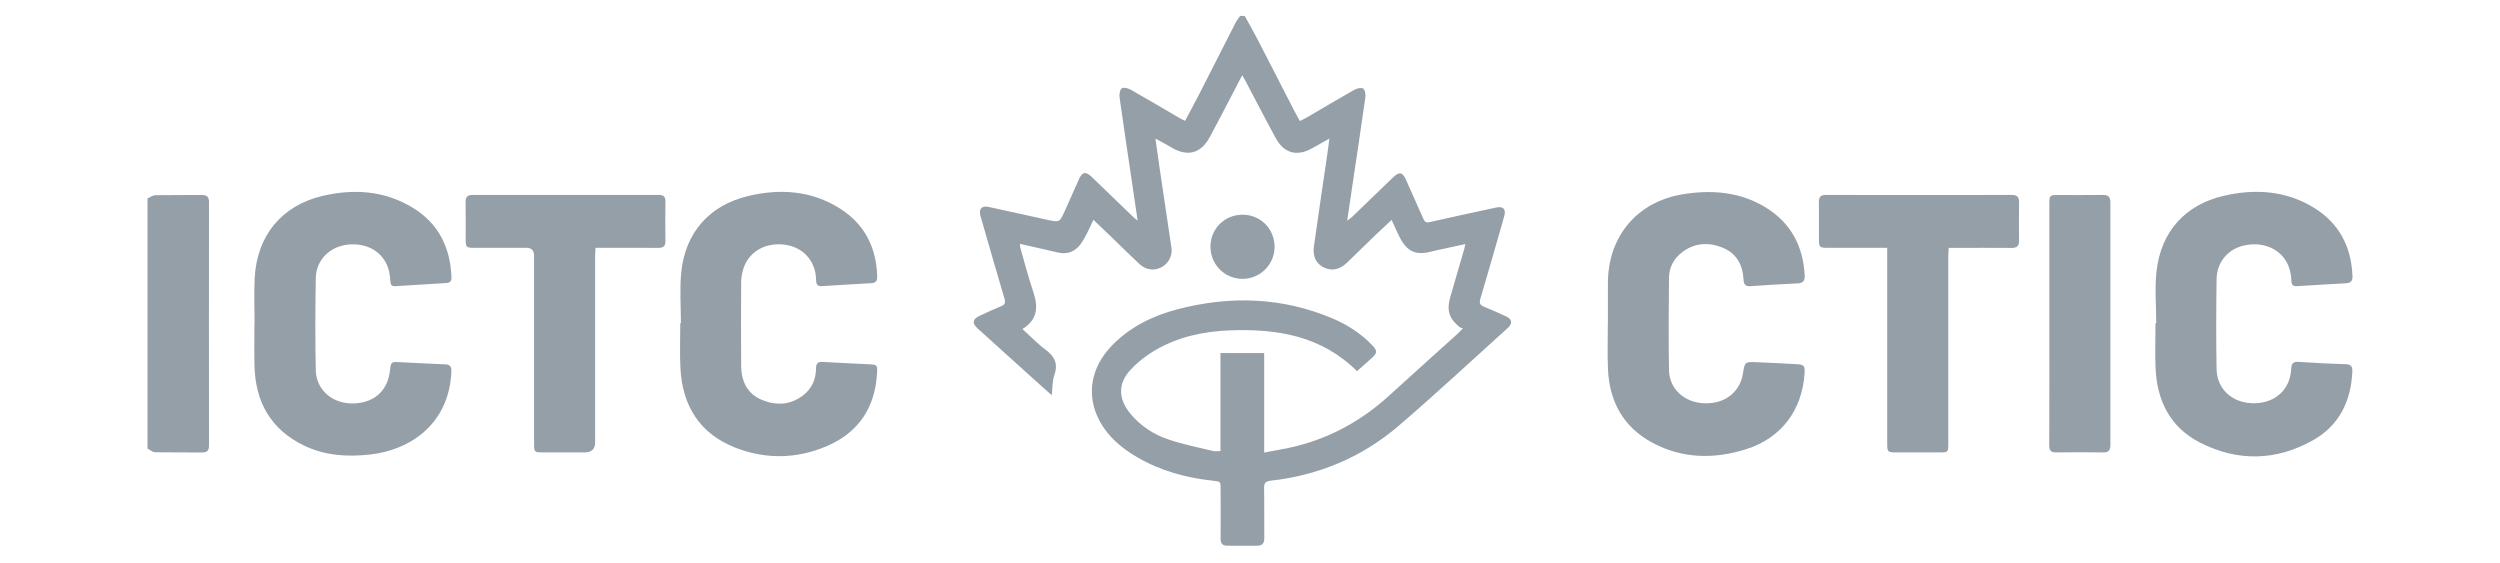
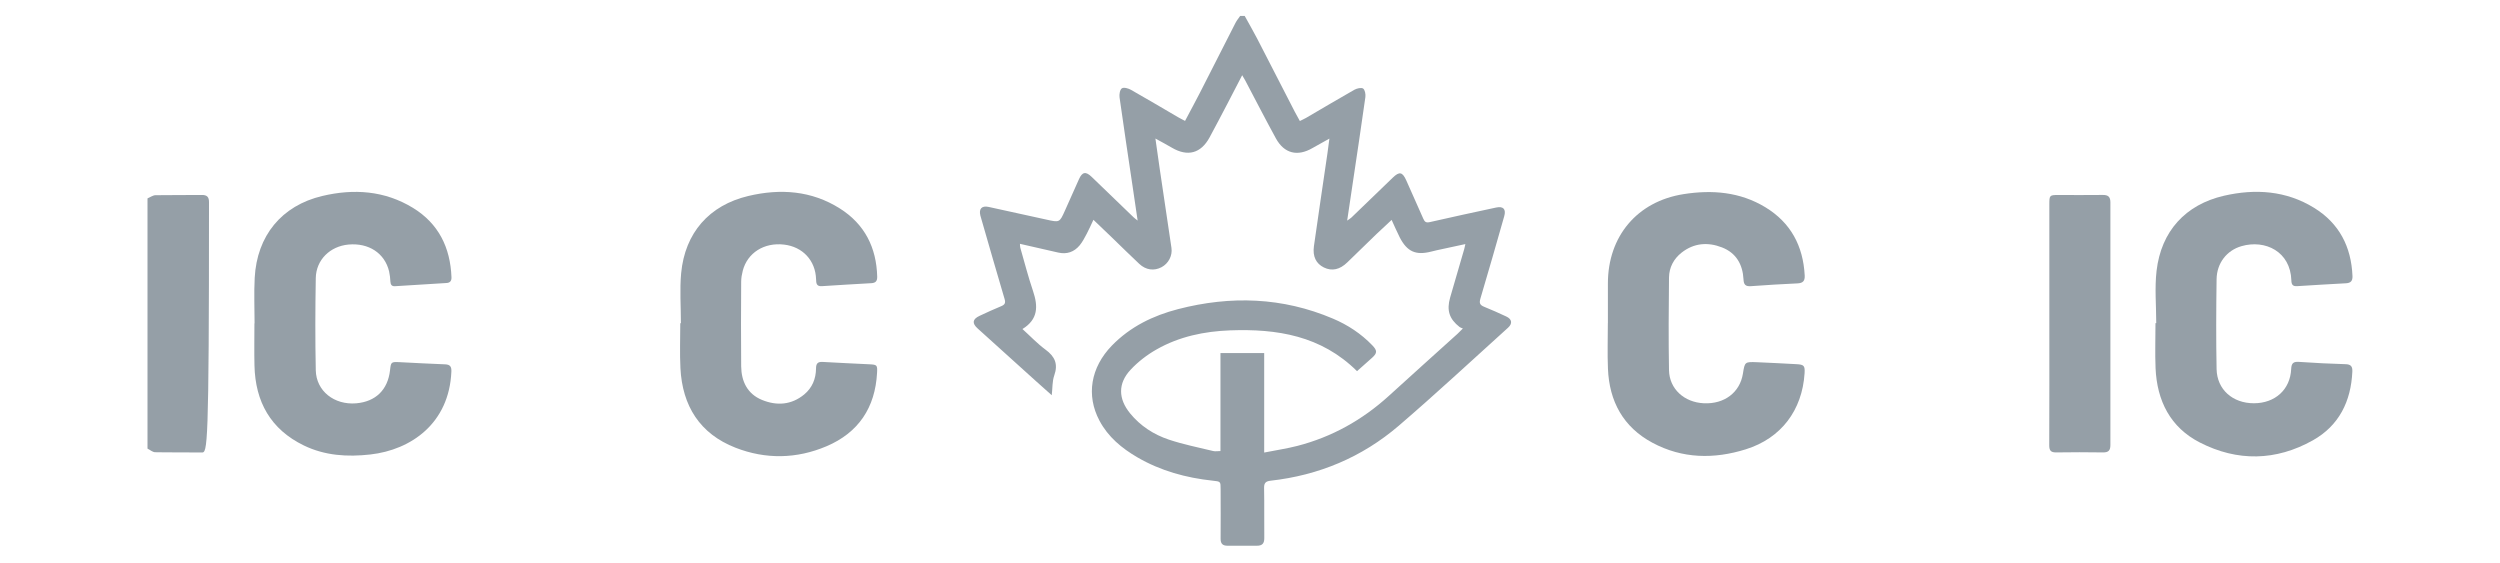
<svg xmlns="http://www.w3.org/2000/svg" width="151" height="34" viewBox="0 0 151 34" fill="none">
  <g clip-path="url(#clip0_78_13922)">
-     <path d="M8.912 11.982C9.072 11.915 9.232 11.793 9.394 11.79C10.323 11.773 11.249 11.79 12.177 11.776C12.511 11.77 12.627 11.898 12.624 12.225C12.618 17.11 12.618 21.994 12.624 26.882C12.624 27.207 12.529 27.337 12.186 27.331C11.246 27.314 10.308 27.334 9.368 27.314C9.214 27.311 9.063 27.172 8.909 27.096C8.909 22.058 8.909 17.02 8.909 11.982H8.912Z" fill="#959FA7" />
+     <path d="M8.912 11.982C9.072 11.915 9.232 11.793 9.394 11.79C10.323 11.773 11.249 11.79 12.177 11.776C12.511 11.77 12.627 11.898 12.624 12.225C12.624 27.207 12.529 27.337 12.186 27.331C11.246 27.314 10.308 27.334 9.368 27.314C9.214 27.311 9.063 27.172 8.909 27.096C8.909 22.058 8.909 17.02 8.909 11.982H8.912Z" fill="#959FA7" />
    <path d="M130.237 19.519C130.237 18.462 130.136 17.397 130.257 16.355C130.536 13.967 131.999 12.359 134.332 11.822C136.221 11.39 138.079 11.511 139.771 12.553C141.289 13.488 142.017 14.901 142.09 16.675C142.101 16.979 141.977 17.093 141.695 17.11C140.711 17.165 139.727 17.22 138.744 17.284C138.477 17.302 138.404 17.18 138.398 16.936C138.346 15.197 136.822 14.454 135.389 14.867C134.498 15.122 133.897 15.888 133.882 16.863C133.856 18.674 133.847 20.485 133.882 22.293C133.908 23.532 134.855 24.357 136.134 24.357C137.414 24.357 138.331 23.532 138.387 22.29C138.404 21.936 138.514 21.835 138.863 21.858C139.8 21.925 140.737 21.968 141.675 21.997C142.006 22.006 142.096 22.148 142.081 22.447C142 24.244 141.277 25.709 139.695 26.597C137.469 27.845 135.139 27.889 132.872 26.728C131.085 25.814 130.281 24.206 130.196 22.235C130.159 21.333 130.191 20.424 130.191 19.519C130.205 19.519 130.22 19.519 130.234 19.519H130.237Z" fill="#959FA7" />
    <path d="M15.376 19.527C15.376 18.61 15.335 17.693 15.384 16.779C15.518 14.245 17.004 12.42 19.465 11.837C21.363 11.387 23.229 11.509 24.939 12.553C26.491 13.502 27.199 14.951 27.269 16.741C27.278 16.945 27.202 17.078 26.979 17.093C25.937 17.156 24.898 17.223 23.856 17.287C23.667 17.299 23.592 17.2 23.58 17.014C23.569 16.805 23.548 16.596 23.502 16.393C23.238 15.29 22.268 14.658 21.044 14.771C19.935 14.875 19.093 15.694 19.073 16.794C19.041 18.651 19.035 20.508 19.073 22.363C19.099 23.62 20.193 24.473 21.517 24.36C22.692 24.258 23.421 23.547 23.557 22.372C23.615 21.861 23.615 21.852 24.143 21.875C25.058 21.916 25.972 21.977 26.886 22.006C27.205 22.018 27.275 22.166 27.263 22.447C27.13 25.567 24.837 27.172 22.367 27.451C20.983 27.607 19.627 27.523 18.356 26.908C16.345 25.933 15.419 24.267 15.37 22.076C15.35 21.228 15.367 20.381 15.367 19.533C15.37 19.533 15.373 19.533 15.376 19.533V19.527Z" fill="#959FA7" />
    <path d="M41.127 19.519C41.127 18.509 41.049 17.493 41.142 16.494C41.374 14.068 42.828 12.399 45.202 11.836C47.126 11.381 49.015 11.508 50.731 12.594C52.225 13.54 52.939 14.948 52.983 16.712C52.989 16.985 52.881 17.089 52.629 17.104C51.633 17.162 50.638 17.217 49.642 17.284C49.314 17.307 49.297 17.11 49.291 16.866C49.256 15.734 48.484 14.904 47.352 14.773C46.151 14.634 45.144 15.27 44.862 16.355C44.807 16.567 44.769 16.791 44.767 17.008C44.758 18.715 44.749 20.421 44.767 22.125C44.778 23.039 45.144 23.794 46.026 24.156C46.92 24.522 47.802 24.461 48.577 23.823C49.059 23.422 49.282 22.879 49.288 22.258C49.288 21.962 49.387 21.84 49.7 21.861C50.638 21.919 51.575 21.953 52.513 22.003C52.974 22.026 53 22.049 52.974 22.522C52.861 24.621 51.854 26.133 49.921 26.954C48.119 27.72 46.25 27.752 44.43 27.044C42.268 26.202 41.214 24.516 41.098 22.235C41.052 21.332 41.089 20.424 41.089 19.521C41.101 19.521 41.11 19.521 41.121 19.521L41.127 19.519Z" fill="#959FA7" />
    <path d="M97.117 19.522C97.117 18.721 97.117 17.92 97.117 17.119C97.117 14.277 98.881 12.168 101.685 11.726C103.406 11.454 105.092 11.587 106.625 12.516C108.163 13.45 108.911 14.855 109.004 16.64C109.022 16.971 108.894 17.099 108.575 17.116C107.637 17.162 106.7 17.212 105.765 17.284C105.426 17.31 105.321 17.194 105.307 16.866C105.26 15.97 104.86 15.273 104.004 14.942C103.153 14.611 102.315 14.675 101.572 15.256C101.09 15.633 100.817 16.155 100.808 16.759C100.788 18.628 100.774 20.494 100.808 22.363C100.832 23.495 101.728 24.302 102.91 24.357C104.149 24.418 105.092 23.704 105.272 22.569C105.385 21.855 105.385 21.849 106.128 21.878C106.926 21.91 107.724 21.954 108.523 21.997C108.964 22.021 109.025 22.096 108.996 22.552C108.853 24.775 107.585 26.47 105.449 27.137C103.534 27.738 101.618 27.712 99.813 26.745C98.043 25.799 97.198 24.241 97.12 22.264C97.082 21.35 97.114 20.43 97.114 19.516L97.117 19.522Z" fill="#959FA7" />
-     <path d="M113.985 14.968C112.769 14.968 111.611 14.968 110.453 14.968C109.878 14.968 109.863 14.953 109.863 14.384C109.863 13.653 109.869 12.922 109.861 12.19C109.858 11.892 109.98 11.775 110.276 11.775C114.022 11.778 117.769 11.781 121.516 11.775C121.829 11.775 121.957 11.894 121.951 12.208C121.942 12.986 121.942 13.763 121.951 14.541C121.954 14.855 121.826 14.974 121.513 14.974C120.375 14.965 119.241 14.971 118.103 14.971C117.978 14.971 117.853 14.971 117.699 14.971C117.691 15.165 117.676 15.322 117.676 15.482C117.676 19.254 117.676 23.024 117.676 26.797C117.676 27.317 117.668 27.326 117.154 27.326C116.295 27.326 115.436 27.326 114.58 27.326C113.999 27.326 113.987 27.314 113.987 26.745C113.987 22.984 113.987 19.225 113.987 15.464V14.968H113.985Z" fill="#959FA7" />
-     <path d="M35.97 14.968C35.961 15.154 35.947 15.314 35.947 15.47C35.947 19.217 35.947 22.967 35.947 26.714C35.947 27.12 35.739 27.323 35.323 27.323C34.452 27.323 33.584 27.323 32.714 27.323C32.298 27.323 32.258 27.282 32.258 26.862C32.258 23.057 32.258 19.249 32.258 15.444C32.258 15.127 32.105 14.968 31.799 14.968C30.731 14.968 29.666 14.968 28.598 14.968C28.183 14.968 28.131 14.916 28.128 14.51C28.128 13.744 28.134 12.977 28.122 12.211C28.116 11.901 28.233 11.773 28.549 11.773C32.296 11.779 36.039 11.779 39.786 11.773C40.088 11.773 40.198 11.889 40.193 12.188C40.181 12.977 40.178 13.767 40.193 14.556C40.198 14.884 40.053 14.974 39.751 14.971C38.625 14.963 37.502 14.968 36.376 14.968C36.251 14.968 36.124 14.968 35.967 14.968H35.97Z" fill="#959FA7" />
    <path d="M123.78 19.559C123.78 17.145 123.78 14.733 123.78 12.318C123.78 11.802 123.803 11.778 124.302 11.778C125.208 11.778 126.11 11.787 127.016 11.775C127.346 11.773 127.468 11.9 127.468 12.228C127.463 17.113 127.463 21.997 127.468 26.881C127.468 27.218 127.341 27.331 127.016 27.326C126.075 27.311 125.138 27.311 124.198 27.326C123.881 27.331 123.774 27.221 123.774 26.902C123.785 24.452 123.78 22.006 123.78 19.556V19.559Z" fill="#959FA7" />
    <path d="M75.188 0.976C75.437 1.429 75.698 1.879 75.936 2.338C76.697 3.809 77.451 5.286 78.209 6.758C78.299 6.932 78.397 7.1 78.511 7.309C78.65 7.239 78.772 7.187 78.888 7.12C79.86 6.555 80.824 5.977 81.802 5.423C81.953 5.338 82.217 5.275 82.33 5.347C82.443 5.423 82.493 5.693 82.469 5.864C82.22 7.643 81.95 9.416 81.686 11.192C81.584 11.877 81.483 12.565 81.369 13.325C81.488 13.238 81.564 13.198 81.622 13.143C82.458 12.339 83.293 11.532 84.126 10.728C84.524 10.345 84.707 10.38 84.939 10.896C85.284 11.668 85.63 12.44 85.969 13.215C86.051 13.401 86.135 13.468 86.361 13.415C87.69 13.108 89.025 12.826 90.361 12.536C90.799 12.44 90.979 12.632 90.854 13.064C90.381 14.721 89.911 16.381 89.417 18.033C89.336 18.306 89.385 18.425 89.641 18.529C90.094 18.709 90.535 18.912 90.976 19.115C91.324 19.275 91.368 19.539 91.086 19.794C88.889 21.777 86.724 23.794 84.481 25.718C82.26 27.619 79.654 28.71 76.74 29.035C76.462 29.067 76.346 29.163 76.351 29.468C76.372 30.478 76.351 31.488 76.363 32.498C76.366 32.825 76.238 32.965 75.913 32.962C75.321 32.956 74.729 32.959 74.137 32.962C73.85 32.962 73.722 32.84 73.725 32.538C73.734 31.54 73.728 30.541 73.725 29.543C73.725 29.076 73.725 29.084 73.243 29.032C71.638 28.861 70.106 28.44 68.701 27.625C67.755 27.073 66.928 26.391 66.406 25.404C65.596 23.878 65.874 22.198 67.157 20.874C68.266 19.733 69.644 19.063 71.156 18.671C74.332 17.85 77.463 17.949 80.513 19.246C81.407 19.626 82.208 20.151 82.887 20.857C83.189 21.17 83.192 21.324 82.879 21.605C82.571 21.884 82.257 22.157 81.964 22.418C79.799 20.27 77.126 19.85 74.297 19.954C72.741 20.012 71.229 20.326 69.865 21.101C69.29 21.425 68.739 21.849 68.289 22.331C67.514 23.158 67.54 24.09 68.26 24.969C68.878 25.727 69.685 26.246 70.593 26.551C71.467 26.844 72.378 27.024 73.275 27.242C73.403 27.273 73.545 27.244 73.716 27.244V21.327H76.357V27.334C77.071 27.192 77.721 27.096 78.354 26.934C80.446 26.394 82.281 25.37 83.88 23.916C85.261 22.659 86.651 21.411 88.036 20.16C88.12 20.082 88.198 19.998 88.358 19.841C88.282 19.809 88.21 19.792 88.158 19.751C87.534 19.263 87.368 18.744 87.589 17.969C87.87 16.991 88.158 16.013 88.442 15.035C88.462 14.959 88.477 14.884 88.509 14.742C87.908 14.872 87.348 14.991 86.791 15.113C86.677 15.136 86.564 15.165 86.454 15.194C85.519 15.435 84.994 15.206 84.547 14.344C84.379 14.016 84.237 13.674 84.054 13.282C83.735 13.581 83.439 13.851 83.151 14.126C82.559 14.698 81.967 15.273 81.378 15.847C80.925 16.289 80.449 16.393 79.962 16.155C79.492 15.923 79.274 15.493 79.361 14.869C79.625 13 79.904 11.134 80.177 9.265C80.217 8.995 80.249 8.722 80.296 8.371C79.907 8.589 79.585 8.763 79.268 8.946C78.368 9.468 77.567 9.274 77.065 8.36C76.43 7.202 75.829 6.026 75.211 4.857C75.164 4.77 75.109 4.683 75.028 4.543C74.717 5.144 74.433 5.695 74.146 6.244C73.786 6.932 73.426 7.62 73.057 8.302C72.535 9.265 71.734 9.48 70.785 8.923C70.48 8.743 70.164 8.577 69.787 8.368C69.879 9.021 69.958 9.593 70.042 10.162C70.28 11.767 70.521 13.369 70.756 14.974C70.826 15.447 70.573 15.917 70.158 16.138C69.708 16.376 69.215 16.315 68.811 15.937C68.26 15.424 67.726 14.89 67.183 14.367C66.818 14.016 66.449 13.665 66.043 13.276C65.898 13.581 65.781 13.851 65.645 14.109C65.514 14.353 65.387 14.605 65.213 14.817C64.876 15.223 64.432 15.377 63.904 15.252C63.152 15.078 62.398 14.907 61.605 14.727C61.614 14.835 61.608 14.901 61.626 14.962C61.878 15.842 62.107 16.727 62.4 17.595C62.702 18.497 62.711 19.287 61.756 19.873C62.238 20.308 62.659 20.758 63.149 21.118C63.715 21.533 63.921 21.986 63.677 22.676C63.55 23.036 63.576 23.451 63.526 23.872C63.204 23.585 62.882 23.3 62.56 23.01C61.388 21.954 60.218 20.897 59.048 19.838C58.7 19.525 58.735 19.278 59.164 19.078C59.594 18.877 60.026 18.677 60.465 18.497C60.685 18.407 60.752 18.308 60.676 18.056C60.2 16.46 59.745 14.855 59.281 13.253C59.257 13.175 59.234 13.099 59.214 13.018C59.112 12.609 59.304 12.408 59.713 12.498C60.877 12.751 62.043 13.006 63.204 13.264C63.997 13.441 63.997 13.447 64.322 12.722C64.606 12.086 64.885 11.451 65.172 10.818C65.369 10.38 65.581 10.342 65.932 10.679C66.777 11.491 67.619 12.307 68.463 13.119C68.518 13.175 68.585 13.218 68.713 13.322C68.603 12.579 68.507 11.915 68.408 11.247C68.144 9.46 67.871 7.672 67.621 5.884C67.595 5.701 67.642 5.414 67.761 5.336C67.877 5.257 68.156 5.336 68.315 5.428C69.264 5.962 70.199 6.523 71.142 7.071C71.27 7.147 71.403 7.21 71.577 7.303C71.885 6.72 72.187 6.163 72.477 5.6C73.194 4.198 73.905 2.79 74.622 1.386C74.7 1.235 74.81 1.101 74.906 0.962C74.999 0.962 75.092 0.962 75.185 0.962L75.188 0.976Z" fill="#959FA7" />
-     <path d="M75.051 12.968C76.14 12.968 76.987 13.827 76.984 14.916C76.981 15.975 76.116 16.84 75.057 16.843C73.977 16.846 73.112 15.984 73.112 14.904C73.112 13.813 73.963 12.968 75.054 12.968H75.051Z" fill="#959FA7" />
  </g>
  <defs>
    <clipPath id="clip0_78_13922">
      <rect width="151" height="33" fill="white" transform="translate(0 0.462)" />
    </clipPath>
  </defs>
</svg>